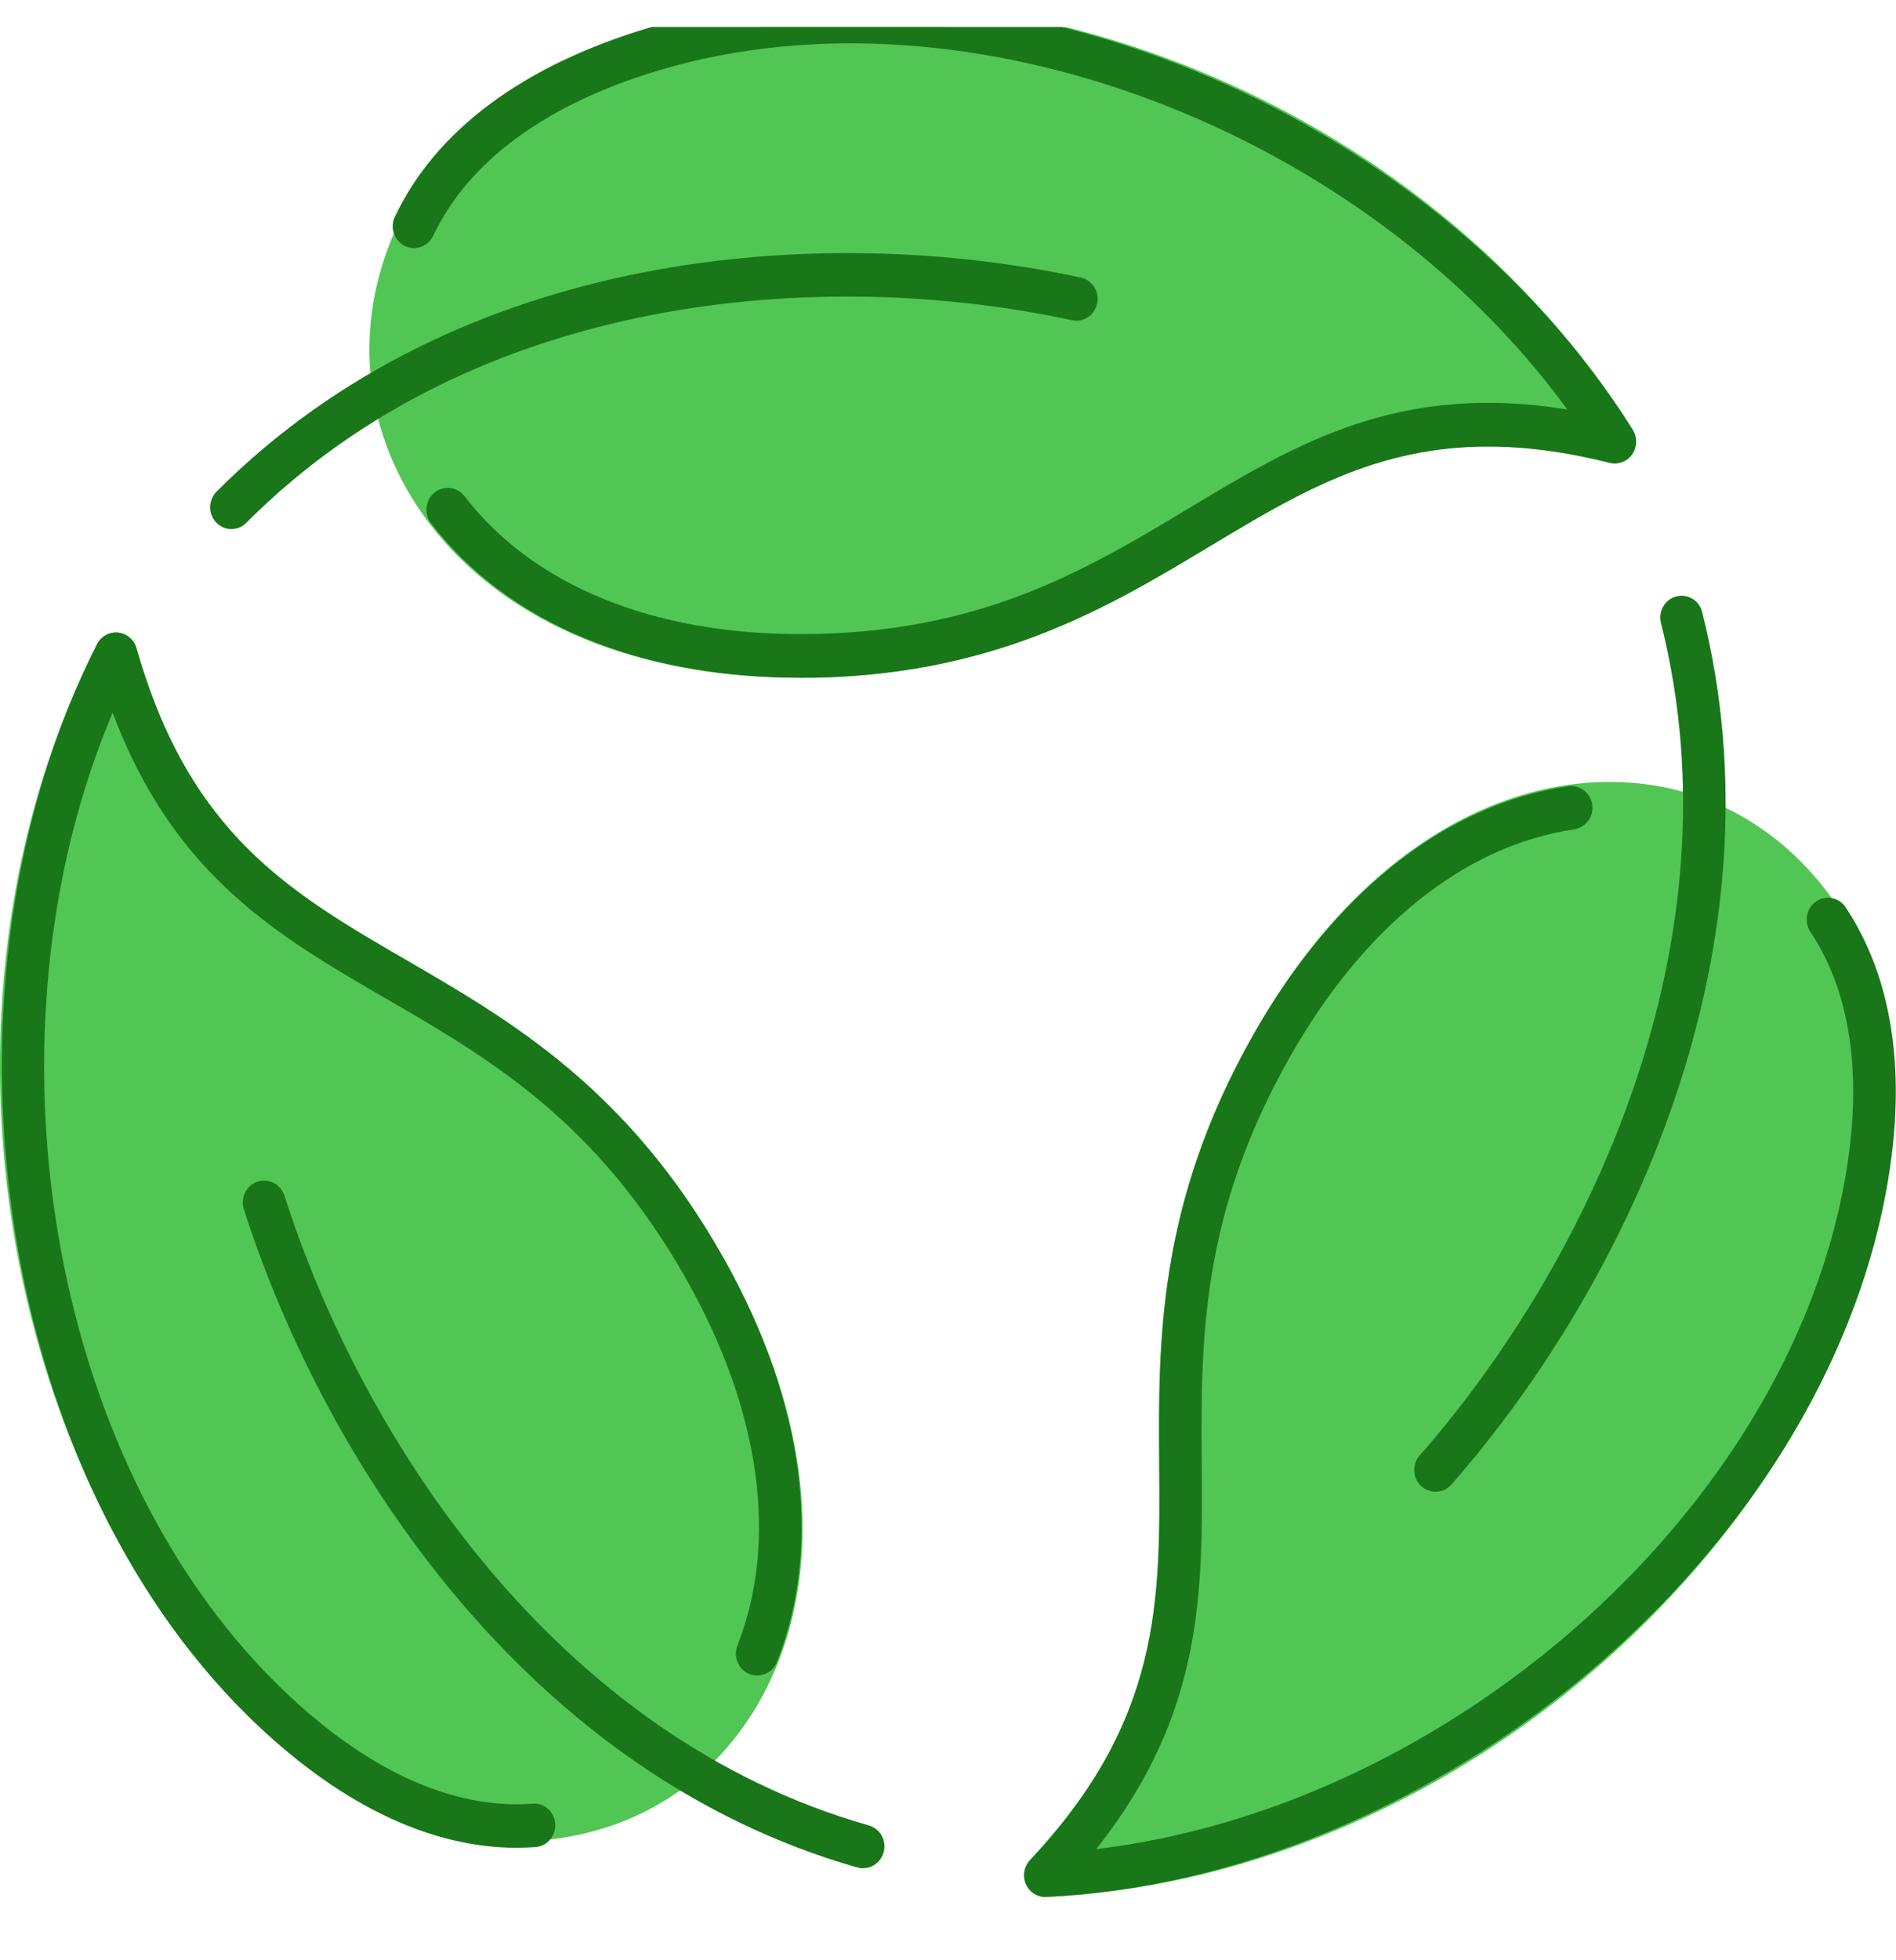
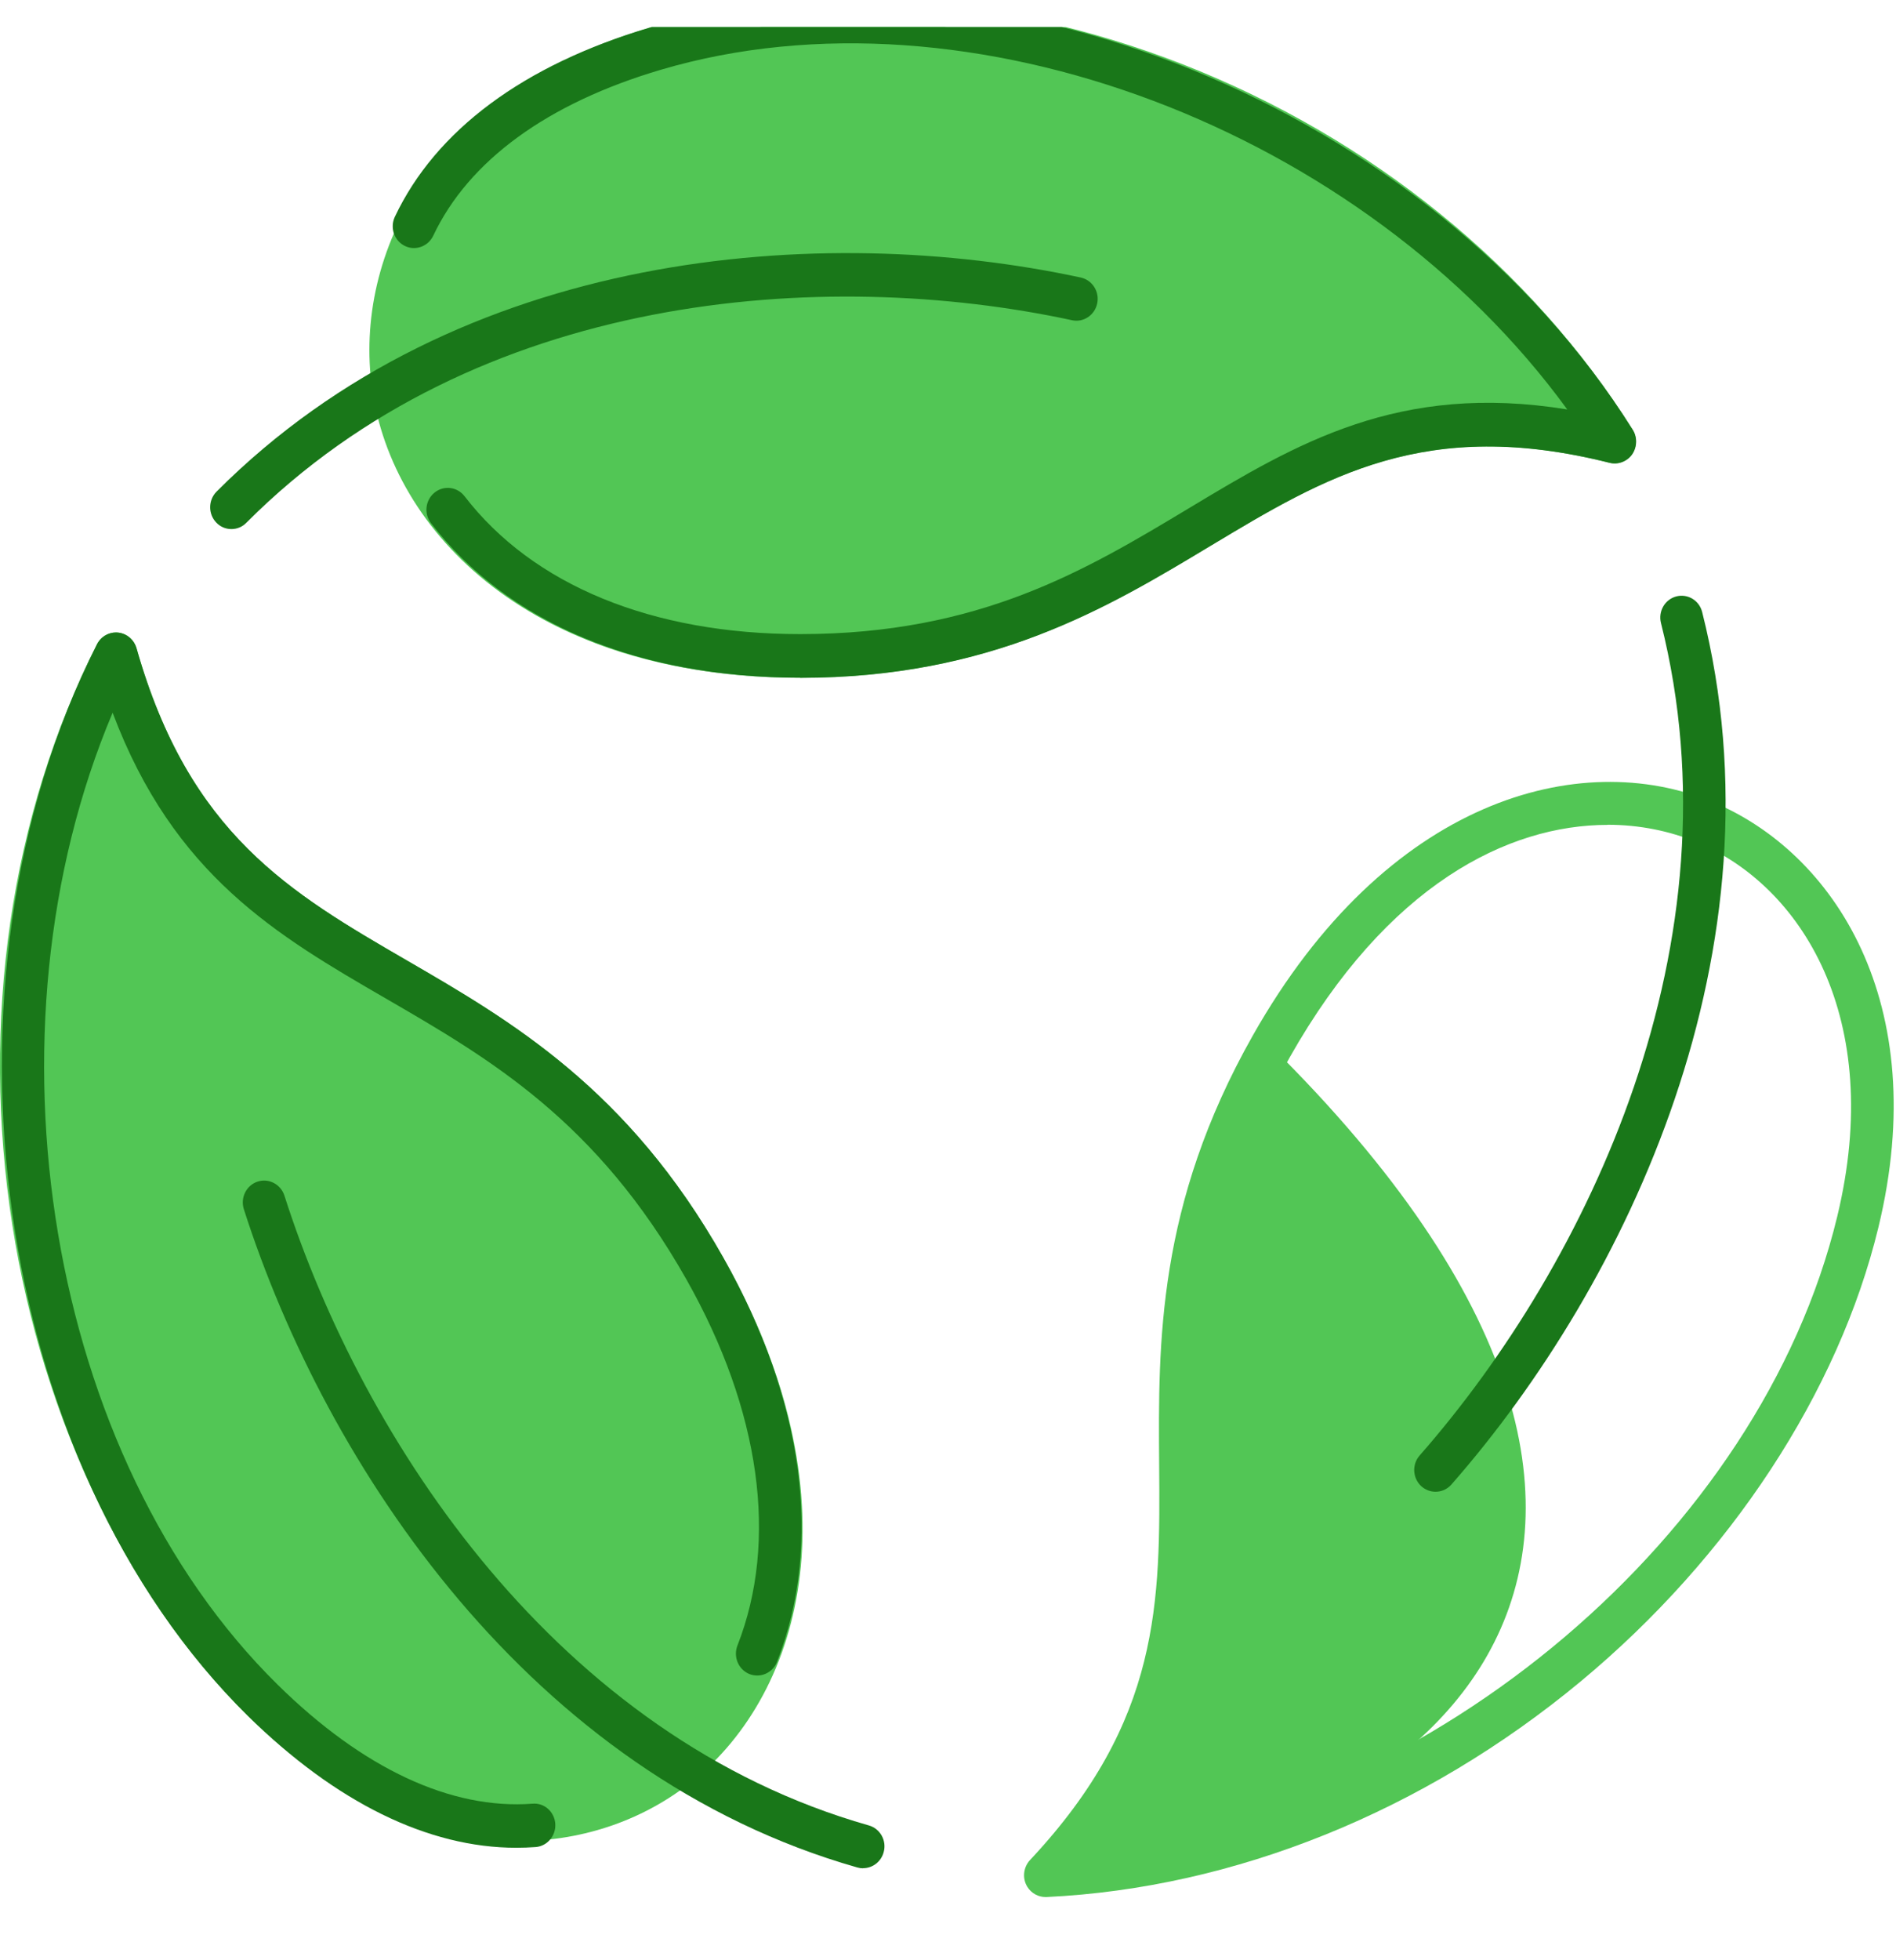
<svg xmlns="http://www.w3.org/2000/svg" width="30" height="31" viewBox="0 0 30 31" fill="none">
  <g clip-path="url(#clip0_222_14058)">
    <g clip-path="url(#clip1_222_14058)">
      <path d="M25.549 6.985C19.828 5.545 18.922 10.375 12.659 10.375C4.955 10.375 4.037 2.639 10.371 0.771C15.369 -0.701 22.229 1.687 25.549 6.985Z" fill="#52C655" />
      <path d="M12.659 10.718C8.42 10.718 6.202 8.416 5.886 6.135C5.594 4.028 6.84 1.45 10.276 0.438C12.795 -0.303 15.867 -0.094 18.709 1.015C21.698 2.182 24.227 4.235 25.833 6.797C25.848 6.822 25.861 6.847 25.868 6.873C25.907 6.993 25.879 7.124 25.796 7.217C25.712 7.31 25.588 7.348 25.467 7.318C22.554 6.585 20.973 7.536 19.142 8.636C17.519 9.612 15.679 10.718 12.657 10.718H12.659ZM13.462 0.685C12.432 0.685 11.421 0.82 10.464 1.101C7.416 1.999 6.304 4.227 6.555 6.04C6.81 7.88 8.561 10.03 12.659 10.03C15.497 10.03 17.177 9.02 18.802 8.043C20.508 7.018 22.129 6.045 24.796 6.476C22.212 2.928 17.672 0.685 13.462 0.685Z" fill="#52C655" />
      <path d="M12.659 10.718C10.105 10.718 8.031 9.85 6.819 8.273C6.704 8.123 6.73 7.907 6.877 7.789C7.024 7.671 7.236 7.698 7.351 7.848C8.433 9.253 10.317 10.028 12.661 10.028C15.499 10.028 17.179 9.018 18.804 8.042C20.51 7.016 22.131 6.043 24.798 6.475C21.58 2.06 15.334 -0.333 10.464 1.101C8.663 1.631 7.416 2.541 6.855 3.728C6.773 3.899 6.572 3.971 6.405 3.889C6.237 3.806 6.167 3.601 6.247 3.43C6.894 2.06 8.288 1.025 10.278 0.438C15.666 -1.15 22.643 1.703 25.835 6.797C25.909 6.915 25.905 7.069 25.826 7.185C25.746 7.299 25.602 7.352 25.471 7.32C22.558 6.587 20.976 7.538 19.146 8.638C17.523 9.614 15.683 10.72 12.661 10.72L12.659 10.718Z" fill="#197719" />
      <path d="M3.661 8.367C3.574 8.367 3.487 8.333 3.422 8.264C3.292 8.129 3.293 7.911 3.425 7.776C7.256 3.934 13.003 3.508 17.101 4.389C17.283 4.429 17.4 4.612 17.361 4.798C17.322 4.984 17.144 5.104 16.962 5.064C13.033 4.218 7.537 4.617 3.897 8.268C3.832 8.335 3.747 8.367 3.661 8.367Z" fill="#197719" />
      <path d="M1.835 10.348C3.476 16.13 8.02 14.518 11.152 20.062C15.003 26.879 8.907 31.561 4.158 26.889C0.411 23.202 -0.994 15.935 1.835 10.348Z" fill="#52C655" />
      <path d="M8.198 29.115C6.862 29.115 5.356 28.547 3.923 27.135C2.035 25.278 0.678 22.453 0.197 19.384C-0.309 16.155 0.165 12.889 1.535 10.188C1.541 10.177 1.546 10.166 1.554 10.156C1.626 10.044 1.756 9.985 1.886 10.006C2.017 10.027 2.122 10.122 2.16 10.251C2.994 13.193 4.591 14.118 6.44 15.19C8.077 16.14 9.936 17.215 11.445 19.889C13.566 23.642 12.722 26.754 10.947 28.174C10.22 28.756 9.263 29.116 8.2 29.116L8.198 29.115ZM1.78 11.269C-0.355 16.324 0.74 23.048 4.392 26.642C6.676 28.89 9.122 28.759 10.531 27.633C11.964 26.488 12.91 23.863 10.86 20.235C9.44 17.724 7.745 16.742 6.105 15.792C4.384 14.795 2.749 13.847 1.78 11.271V11.269Z" fill="#52C655" />
      <path d="M8.169 29.221C6.775 29.221 5.314 28.505 3.924 27.137C-0.115 23.164 -1.186 15.56 1.535 10.188C1.598 10.063 1.732 9.991 1.868 10.004C2.006 10.018 2.121 10.116 2.16 10.251C2.994 13.193 4.591 14.118 6.44 15.19C8.078 16.14 9.936 17.215 11.445 19.889C12.722 22.149 13.023 24.419 12.295 26.281C12.226 26.457 12.029 26.543 11.856 26.473C11.683 26.402 11.6 26.201 11.668 26.024C12.319 24.364 12.033 22.307 10.862 20.235C9.442 17.724 7.747 16.742 6.107 15.792C4.386 14.795 2.751 13.847 1.782 11.271C-0.353 16.324 0.742 23.05 4.394 26.643C5.743 27.971 7.139 28.621 8.425 28.524C8.613 28.507 8.773 28.653 8.786 28.841C8.799 29.031 8.659 29.196 8.475 29.21C8.375 29.217 8.273 29.221 8.171 29.221H8.169Z" fill="#197719" />
      <path d="M13.657 29.546C13.627 29.546 13.598 29.542 13.566 29.533C8.395 28.062 5.161 23.19 3.858 19.122C3.801 18.941 3.897 18.746 4.074 18.687C4.251 18.628 4.442 18.727 4.5 18.907C5.749 22.807 8.832 27.472 13.748 28.868C13.928 28.919 14.033 29.109 13.982 29.291C13.941 29.443 13.806 29.544 13.657 29.544V29.546Z" fill="#197719" />
-       <path d="M16.542 29.654C20.621 25.311 16.982 22.096 20.114 16.549C23.965 9.732 30.981 12.787 29.396 19.326C28.145 24.485 22.69 29.363 16.542 29.654Z" fill="#52C655" />
+       <path d="M16.542 29.654C20.621 25.311 16.982 22.096 20.114 16.549C28.145 24.485 22.69 29.363 16.542 29.654Z" fill="#52C655" />
      <path d="M16.542 30C16.428 30 16.319 29.941 16.256 29.84C16.172 29.705 16.191 29.533 16.296 29.417C18.372 27.206 18.358 25.331 18.341 23.16C18.326 21.236 18.309 19.055 19.82 16.381C21.941 12.627 25 11.818 27.089 12.679C29.019 13.475 30.582 15.864 29.721 19.412C29.091 22.013 27.376 24.626 25.015 26.587C22.534 28.647 19.532 29.859 16.56 30C16.553 30 16.546 30 16.54 30H16.542ZM25.437 13.045C23.865 13.045 21.952 13.987 20.406 16.723C18.988 19.234 19.003 21.226 19.017 23.152C19.032 25.175 19.049 27.096 17.348 29.24C22.698 28.602 27.85 24.271 29.069 19.243C29.831 16.096 28.498 13.999 26.838 13.315C26.424 13.144 25.948 13.043 25.435 13.043L25.437 13.045Z" fill="#52C655" />
-       <path d="M16.542 30C16.41 30 16.289 29.922 16.235 29.799C16.177 29.669 16.203 29.519 16.298 29.417C18.374 27.206 18.359 25.331 18.343 23.16C18.328 21.236 18.311 19.055 19.822 16.381C21.099 14.121 22.872 12.719 24.812 12.434C25 12.407 25.168 12.538 25.194 12.726C25.22 12.914 25.091 13.089 24.907 13.116C23.175 13.37 21.577 14.652 20.404 16.725C18.986 19.236 19.001 21.228 19.015 23.154C19.03 25.177 19.047 27.098 17.346 29.242C22.696 28.604 27.848 24.273 29.067 19.245C29.517 17.386 29.372 15.826 28.645 14.736C28.541 14.578 28.58 14.364 28.734 14.257C28.889 14.149 29.099 14.191 29.203 14.348C30.041 15.606 30.219 17.355 29.721 19.41C28.374 24.972 22.467 29.721 16.555 29.998C16.549 29.998 16.544 29.998 16.54 29.998L16.542 30Z" fill="#197719" />
      <path d="M22.714 23.591C22.634 23.591 22.555 23.562 22.489 23.504C22.35 23.376 22.339 23.158 22.463 23.017C25.143 19.963 27.554 14.901 26.281 9.852C26.235 9.668 26.342 9.48 26.523 9.432C26.705 9.385 26.887 9.495 26.933 9.679C28.273 14.99 25.762 20.29 22.965 23.477C22.898 23.553 22.807 23.591 22.714 23.591Z" fill="#197719" />
    </g>
  </g>
  <defs>
    <clipPath id="clip0_222_14058">
      <rect width="30" height="30" fill="white" transform="translate(0 0.428)" />
    </clipPath>
    <clipPath id="clip1_222_14058">
      <rect width="30" height="30" fill="white" transform="translate(0 -0)" />
    </clipPath>
  </defs>
</svg>